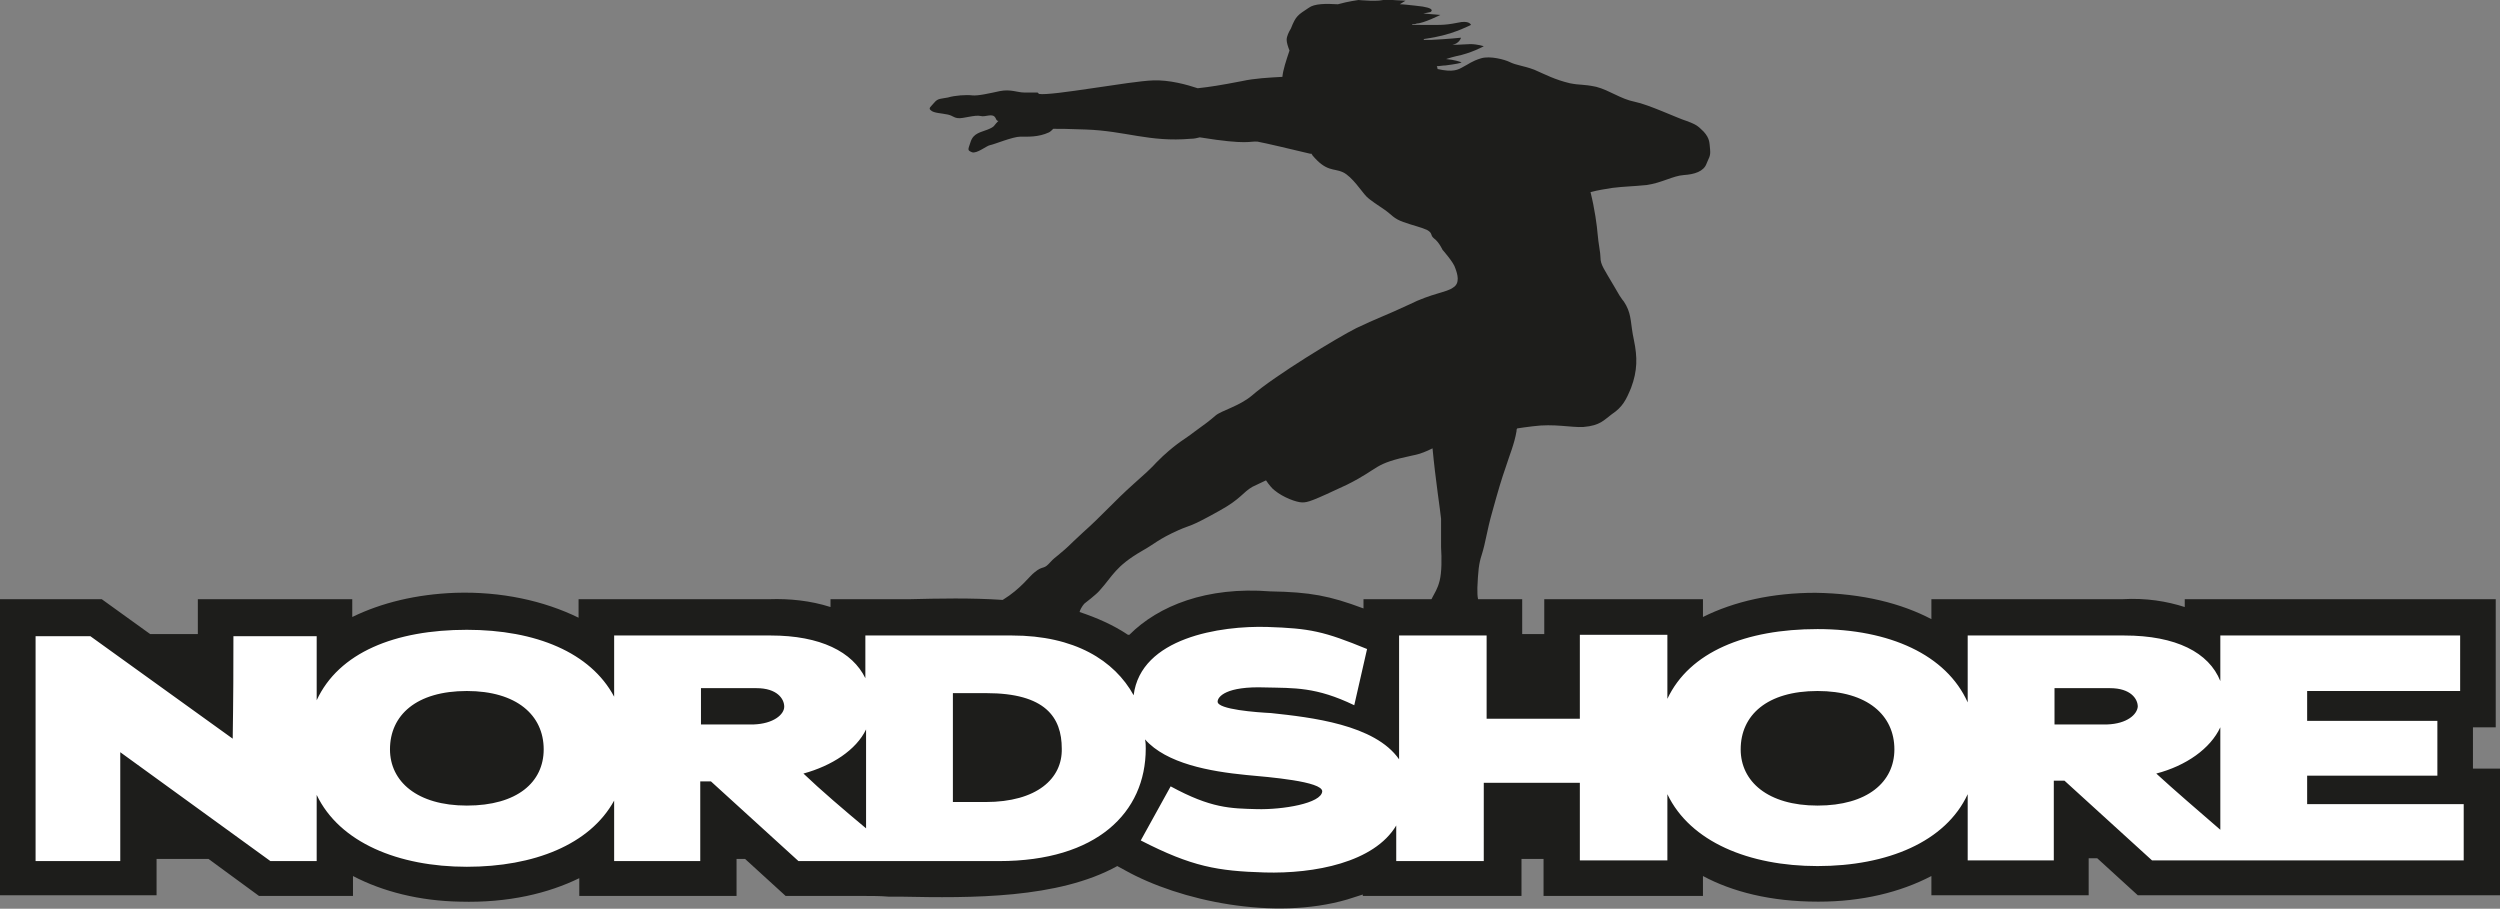
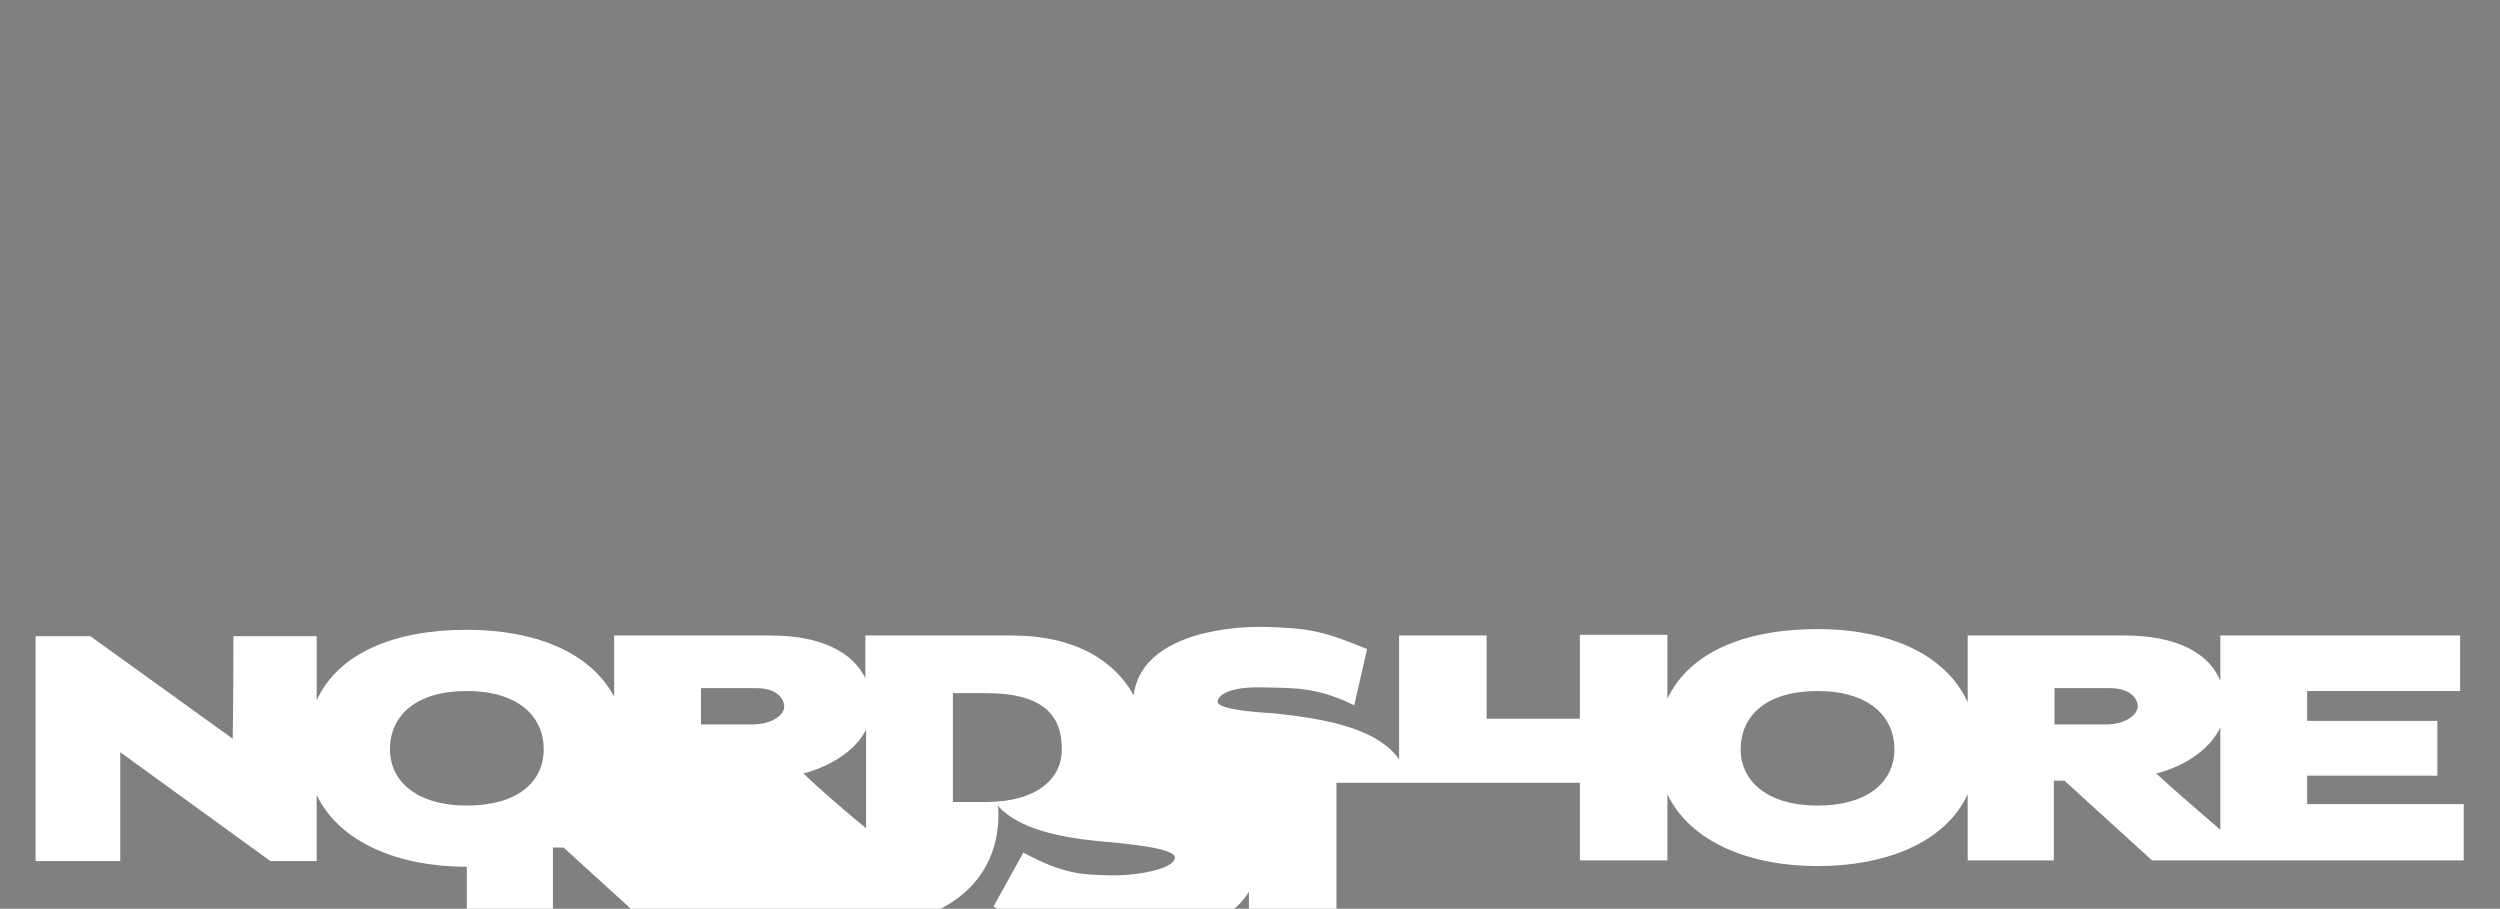
<svg xmlns="http://www.w3.org/2000/svg" xmlns:xlink="http://www.w3.org/1999/xlink" version="1.1" id="Ebene_1" x="0px" y="0px" width="351.3px" height="127.7px" viewBox="0 0 351.3 127.7" style="enable-background:new 0 0 351.3 127.7;" xml:space="preserve">
  <rect x="0" y="0" width="351.3" height="127.7" fill="#808080" stroke="none" />
  <style type="text/css">
	.st0{clip-path:url(#SVGID_2_);fill:#1D1D1B;}
	.st1{clip-path:url(#SVGID_2_);fill:#FFFFFF;}
</style>
  <g>
    <defs>
      <rect id="SVGID_1_" width="351.3" height="127.7" />
    </defs>
    <clipPath id="SVGID_2_">
      <use xlink:href="#SVGID_1_" style="overflow:visible;" />
    </clipPath>
-     <path class="st0" d="M347.5,108v-5.8h3.2V84.2h-33.7h-3.6H307l0,1.1c-2.5-0.8-5.4-1.3-8.8-1.1l0,0c-0.2,0-0.4,0-0.7,0h-26.1l0,2.8   c-4.2-2.2-9.6-3.6-16.3-3.7c-6,0-11.4,1.2-15.8,3.4v-2.5H217v4.9h-3.1v-4.9h-6.2c-0.1-0.4-0.1-0.9-0.1-1.6c0.1-2.3,0.2-3.4,0.6-4.6   c0.6-1.9,0.7-3.3,1.5-6.1c0.8-2.9,1.3-4.6,1.9-6.3c0.5-1.6,1.2-3.2,1.5-5c0-0.1,0-0.3,0.1-0.4c0.6-0.1,1.4-0.2,2.2-0.3   c3-0.4,5.4,0.2,7.1,0.1c2.4-0.2,2.9-1,4-1.8c1.5-1,2-2,2.7-3.7c0.9-2.4,0.9-4.3,0.4-6.7c-0.5-2.3-0.3-3.4-1.1-4.9   c-0.6-1.1-0.3-0.2-1.7-2.7c-1.4-2.4-1.9-3-1.9-4c0-0.7-0.3-2-0.4-3.3c-0.1-1.2-0.4-3.5-1-5.9c1.1-0.3,1.9-0.4,3.1-0.6   c1.6-0.2,2.8-0.2,4.8-0.4c2.1-0.3,3.7-1.3,5.2-1.4c1.5-0.1,2.8-0.5,3.2-1.6c0.3-0.8,0.6-1,0.5-2c-0.1-0.9,0-1.5-0.9-2.5   c-0.9-0.9-1.1-1-2.4-1.5c-1.3-0.4-5.3-2.3-7.3-2.7c-2-0.4-3.5-1.6-5.4-2.1c-1.9-0.4-2.2-0.2-3.7-0.5c-2.1-0.5-3.4-1.2-5-1.9   c-1.6-0.6-2.5-0.6-3.5-1.1c-0.6-0.3-2.7-0.9-4-0.5c-1.3,0.4-1.7,0.8-2.5,1.2c-0.7,0.4-1.4,0.8-3.6,0.3c0-0.1,0-0.2-0.1-0.4   c0.4,0,0.8-0.1,1.2-0.1c3.1-0.4,2.1-0.5,2.1-0.5s-0.8-0.3-2-0.4c0.6-0.2,1-0.3,1.4-0.4c2.1-0.4,3.9-1.4,3.9-1.4s-0.9-0.3-1.9-0.3   c-0.5,0-1.4,0.1-2.5,0.1c1-0.2,1.2-1,1.2-1s-1.9,0.2-4.1,0.3c-0.4,0-0.8,0-1.1,0c0,0,0-0.1-0.1-0.1c0.6-0.1,1.4-0.2,2.2-0.4   c2.4-0.5,4.5-1.6,4.5-1.6s-0.2-0.7-1.9-0.3c-2,0.4-2.6,0.3-5.5,0.3c-0.3,0-0.5,0-0.8,0c0,0-0.1-0.1-0.1-0.1c0.3,0,0.5,0,0.7-0.1   c0.9,0,3.3-1.2,3.3-1.2s-1.2-0.1-2.4-0.2l1-0.2c0,0,1.1-0.6-2.1-0.9c-1-0.1-1.7-0.2-2.2-0.2l0.8-0.5c0,0-2.4-0.1-2.9-0.2   C194,0.3,190.9,0,190.9,0s-1.5,0.2-2.9,0.6c-1.7-0.1-3.3-0.1-4.1,0.5c-1.5,1-1.8,1.1-2.5,2.9c-0.3,0.5-0.6,1.1-0.6,1.6   c0,0.4,0.2,1,0.4,1.5c-0.5,1.5-0.9,2.7-1,3.7c-1.8,0.1-3.9,0.2-5.7,0.6c-3.1,0.6-4.4,0.8-6.2,1c-1.5-0.5-4-1.2-6.3-1.1   c-3.2,0.1-14.2,2.2-16,1.9l-0.2-0.2c0,0-1,0-1.9,0c-0.9,0-1.9-0.5-3.4-0.2c-1.4,0.3-3.1,0.7-3.9,0.6c-0.8-0.1-2.4,0-3.4,0.3   c-1,0.2-1.4,0.1-1.9,0.7c-0.5,0.6-0.9,0.8-0.5,1.1c0.4,0.4,1.5,0.4,2.4,0.6c0.8,0.2,0.7,0.4,1.4,0.5c0.7,0.1,2.4-0.5,3.2-0.3   c0.7,0.2,1.7-0.5,2.1,0.3c0.3,0.8,0.7,0,0.1,0.7c-0.3,0.3-0.2,0.5-1.2,0.9c-1,0.4-2,0.5-2.4,1.7c-0.4,1.2-0.5,1.2,0.2,1.5   c0.7,0.2,2-0.9,2.5-1c0.6-0.1,3.2-1.2,4.3-1.2c1,0,2.5,0.1,4-0.6c0.2-0.1,0.4-0.3,0.6-0.5c0.8,0,2.2,0,4.6,0.1   c5.6,0.2,8.9,1.8,14.7,1.3c0.5,0,0.9-0.1,1.3-0.2c6.8,1.1,7,0.5,8.1,0.6c1.1,0.2,4.9,1.1,7.4,1.7c0.1,0,0.1,0,0.2,0   c0,0.1,0.1,0.1,0.1,0.2c2,2.4,3,1.8,4.3,2.4c1.3,0.6,2.7,2.8,3.3,3.4c0.6,0.6,1.6,1.2,2.6,1.9c1,0.7,1.2,1.2,2.6,1.7   c1.4,0.5,2.4,0.7,3.3,1.1c0.9,0.5,0.4,0.7,1,1.2c0.7,0.5,1.2,1.6,1.2,1.6s1.6,1.8,1.8,2.6c0.3,0.8,0.7,2.1-0.3,2.7   c-0.9,0.7-3,0.8-6.2,2.4c-3.2,1.5-4.7,2-7.4,3.3c-2.6,1.3-11.5,6.7-14.7,9.5c-1.8,1.5-4.3,2.1-5.1,2.8c-0.8,0.7-1.6,1.3-3,2.3   c-1.4,1.1-2.1,1.3-4.4,3.4c-1.7,1.6-0.7,0.9-4.1,3.9c-2.8,2.5-4.5,4.5-7.1,6.8c-2.6,2.4-1.7,1.7-3.5,3.2c-1,0.8-0.7,0.6-1.4,1.3   c-0.7,0.7-0.8,0.2-1.9,1.1c-0.8,0.6-1.9,2.3-4.5,3.9c-4.5-0.3-9-0.2-13.1-0.1c-0.3,0-0.7,0-1,0l-2.5,0c-0.9,0-1.7,0-2.5,0l-5.1,0   v1.1c-2.8-0.9-5.8-1.2-8.6-1.1c-0.2,0-0.5,0-0.7,0H81.3l0,2.6c-4.9-2.4-10.9-3.7-17.3-3.5c-5.5,0.2-10.4,1.4-14.5,3.4v-2.5H27.8   v4.9h-6.7l-6.8-4.9H0v41.6h22v-5v-0.1h7.3l7.1,5.2h13.2v-2.8c4.2,2.2,9.4,3.5,15,3.6c6.9,0.2,12.5-1.2,16.8-3.3l0,2.5h22.1v-5.2   h1.2l5.7,5.2h11.2c1,0,2.1,0,3.3,0.1l1.8,0c9.7,0.2,22,0.3,30.3-4.3l1.1,0.6c7.7,4.3,20.9,7.1,31.2,4.1c0.7-0.2,1.5-0.5,2.2-0.7   v0.2h22.3v-5.2h3.1v5.2h22.4v-2.8c4.1,2.2,9.5,3.6,16.1,3.6h0.2c6,0,11.4-1.3,15.8-3.6l0,2.7h22.1v-5.2h1.2l5.7,5.2H315h2h34.3V108   H347.5z M151.7,86c0.2-0.7,0.7-1.2,0.7-1.2s1.7-1.3,2.1-1.8c1.9-2.1,2.2-3.4,6-5.6c1.8-1,2.2-1.6,5.1-2.9c1.8-0.8,1.4-0.3,5.7-2.7   c3.1-1.7,3.3-2.6,4.7-3.4c0.6-0.3,1.3-0.6,1.9-0.9c0.4,0.6,0.9,1.2,1.2,1.4c1.2,1,3.1,1.7,3.9,1.7c0.8,0,1.4-0.2,6.3-2.5   c4.8-2.4,3.5-2.9,9.2-4.1c1.1-0.2,2-0.6,2.8-1c0.4,4.3,1.1,8.8,1.2,9.9c0,1.2,0,2.3,0,4c0.1,1.6,0.1,3.5-0.2,4.7   c-0.3,1.2-0.7,1.7-1.1,2.5c0,0,0,0.1-0.1,0.1h-9.5v1.3c-4.8-1.8-7.5-2.3-13.1-2.4c-8.9-0.7-15.7,2-19.8,6.1h-0.2   C156.4,87.8,154.1,86.8,151.7,86" />
-     <path class="st1" d="M324.2,113v-4h18.3v-7.7h-18.3c0-1,0-1.2,0-4.2h21.5v-7.8h-33.7l0,6.4c-1.6-4-6.2-6.4-13.5-6.4h-22l0,9.4   c-3-6.7-11-10.3-21.1-10.3c-10.1,0-18,3.2-21.1,9.8v-9H222V101h-13.1V89.3h-12.3v17.4c-3.4-4.9-12.4-5.9-18-6.5   c-2-0.1-7.5-0.5-7.5-1.6c0-0.7,1.2-2.2,6.7-2c4.1,0.1,7.1-0.1,12.5,2.5l1.8-7.9c-6.1-2.5-8-2.9-14-3.1c-6.6-0.2-17.8,1.5-18.8,9.6   c-2.7-4.9-8.3-8.4-17.1-8.4h-20.6v6c-1.8-3.7-6.3-6-13.3-6h-22l0,8.6c-3.3-6.2-11-9.4-20.7-9.4c-10.1,0-18,3.2-21.1,9.9v-9H32.8   c0,11-0.1,12.5-0.1,14.4l-20-14.4H5v31.6h11.9c0-11.6,0-13.2,0-15.3l21.1,15.3h6.5v-9.3c3.2,6.7,11.5,10.1,21.1,10.1   c9.4,0,17.3-3.1,20.7-9.3l0,8.5h12.1v-11.2h1.5l12.3,11.2h28.2c13.7,0,20.6-6.8,20.6-15.8c0-0.4,0-0.8-0.1-1.3   c3,3.4,9.1,4.5,14.2,5c3.3,0.3,10.7,0.9,10.7,2.3c-0.1,1.7-5.6,2.6-9.2,2.5c-3.7-0.1-6.4-0.1-12.1-3.2l-4.2,7.6   c7.2,3.7,10.8,4.3,17.4,4.5c7,0.2,15.4-1.4,18.5-6.6v5h12.3V110H222v10.9h12.3v-9.3c3.2,6.7,11.5,10.1,21.1,10.1   c9.8,0,18-3.4,21.1-10.1l0,9.3h12.1v-11.2h1.5l12.3,11.2h43.8V113H324.2z M65.6,113.2c-7,0-10.8-3.4-10.8-7.9   c0-4.8,3.7-8.2,10.8-8.2c7,0,10.8,3.4,10.8,8.2C76.4,109.9,72.7,113.2,65.6,113.2 M105.9,101.8h-7.4v-5.1h7.8   c2.9,0,3.9,1.5,3.9,2.6C110.2,100.4,108.7,101.7,105.9,101.8 M112.9,108.7c4-1.1,7.4-3.3,8.8-6.2v13.9   C118.7,113.9,115.3,111,112.9,108.7 M138.5,112.7h-4.6c0-3,0-4.2,0-15.3h4.7c8.3,0,10.6,3.4,10.6,7.8   C149.3,109.4,145.7,112.7,138.5,112.7 M255.4,113.2c-7,0-10.8-3.4-10.8-7.9c0-4.8,3.7-8.2,10.8-8.2c7,0,10.8,3.4,10.8,8.2   C266.2,109.9,262.4,113.2,255.4,113.2 M296.1,101.8h-7.4v-5.1h7.8c2.9,0,3.9,1.5,3.9,2.6C300.3,100.4,298.9,101.7,296.1,101.8    M303,108.7c4.2-1.1,7.6-3.5,9-6.5l0,14.4C309,114,305.5,111,303,108.7" />
+     <path class="st1" d="M324.2,113v-4h18.3v-7.7h-18.3c0-1,0-1.2,0-4.2h21.5v-7.8h-33.7l0,6.4c-1.6-4-6.2-6.4-13.5-6.4h-22l0,9.4   c-3-6.7-11-10.3-21.1-10.3c-10.1,0-18,3.2-21.1,9.8v-9H222V101h-13.1V89.3h-12.3v17.4c-3.4-4.9-12.4-5.9-18-6.5   c-2-0.1-7.5-0.5-7.5-1.6c0-0.7,1.2-2.2,6.7-2c4.1,0.1,7.1-0.1,12.5,2.5l1.8-7.9c-6.1-2.5-8-2.9-14-3.1c-6.6-0.2-17.8,1.5-18.8,9.6   c-2.7-4.9-8.3-8.4-17.1-8.4h-20.6v6c-1.8-3.7-6.3-6-13.3-6h-22l0,8.6c-3.3-6.2-11-9.4-20.7-9.4c-10.1,0-18,3.2-21.1,9.9v-9H32.8   c0,11-0.1,12.5-0.1,14.4l-20-14.4H5v31.6h11.9c0-11.6,0-13.2,0-15.3l21.1,15.3h6.5v-9.3c3.2,6.7,11.5,10.1,21.1,10.1   l0,8.5h12.1v-11.2h1.5l12.3,11.2h28.2c13.7,0,20.6-6.8,20.6-15.8c0-0.4,0-0.8-0.1-1.3   c3,3.4,9.1,4.5,14.2,5c3.3,0.3,10.7,0.9,10.7,2.3c-0.1,1.7-5.6,2.6-9.2,2.5c-3.7-0.1-6.4-0.1-12.1-3.2l-4.2,7.6   c7.2,3.7,10.8,4.3,17.4,4.5c7,0.2,15.4-1.4,18.5-6.6v5h12.3V110H222v10.9h12.3v-9.3c3.2,6.7,11.5,10.1,21.1,10.1   c9.8,0,18-3.4,21.1-10.1l0,9.3h12.1v-11.2h1.5l12.3,11.2h43.8V113H324.2z M65.6,113.2c-7,0-10.8-3.4-10.8-7.9   c0-4.8,3.7-8.2,10.8-8.2c7,0,10.8,3.4,10.8,8.2C76.4,109.9,72.7,113.2,65.6,113.2 M105.9,101.8h-7.4v-5.1h7.8   c2.9,0,3.9,1.5,3.9,2.6C110.2,100.4,108.7,101.7,105.9,101.8 M112.9,108.7c4-1.1,7.4-3.3,8.8-6.2v13.9   C118.7,113.9,115.3,111,112.9,108.7 M138.5,112.7h-4.6c0-3,0-4.2,0-15.3h4.7c8.3,0,10.6,3.4,10.6,7.8   C149.3,109.4,145.7,112.7,138.5,112.7 M255.4,113.2c-7,0-10.8-3.4-10.8-7.9c0-4.8,3.7-8.2,10.8-8.2c7,0,10.8,3.4,10.8,8.2   C266.2,109.9,262.4,113.2,255.4,113.2 M296.1,101.8h-7.4v-5.1h7.8c2.9,0,3.9,1.5,3.9,2.6C300.3,100.4,298.9,101.7,296.1,101.8    M303,108.7c4.2-1.1,7.6-3.5,9-6.5l0,14.4C309,114,305.5,111,303,108.7" />
  </g>
</svg>